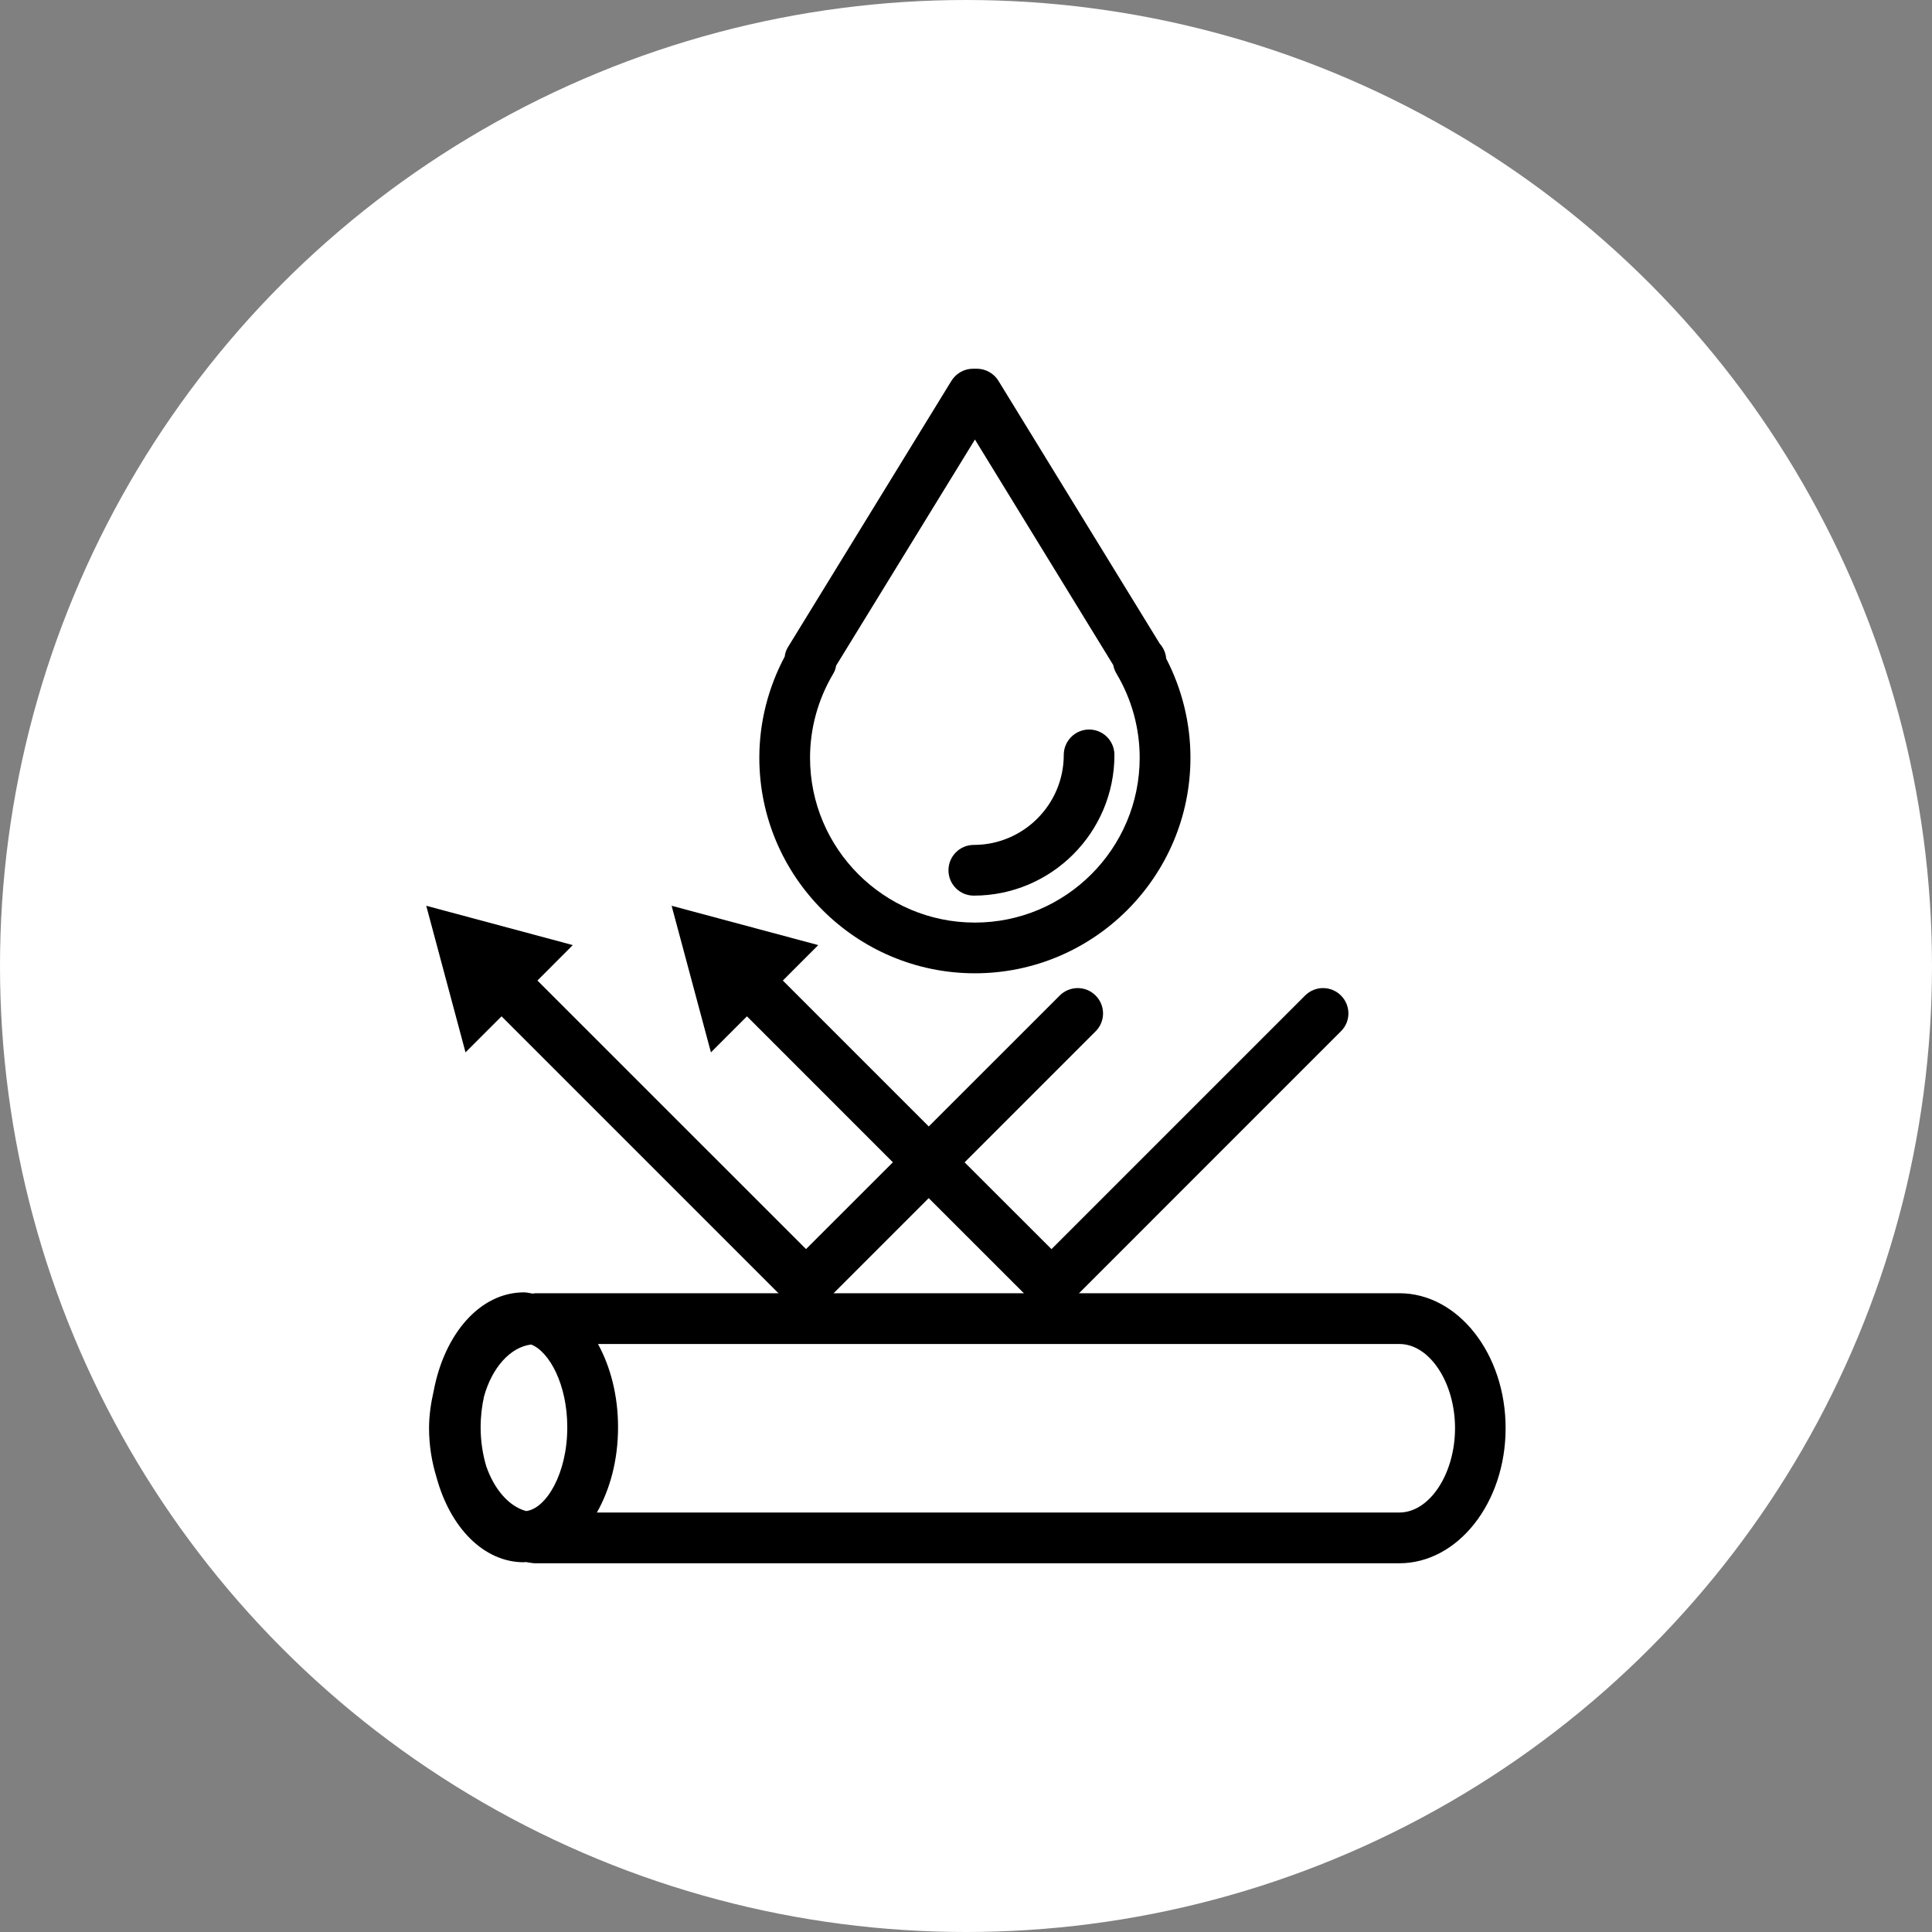
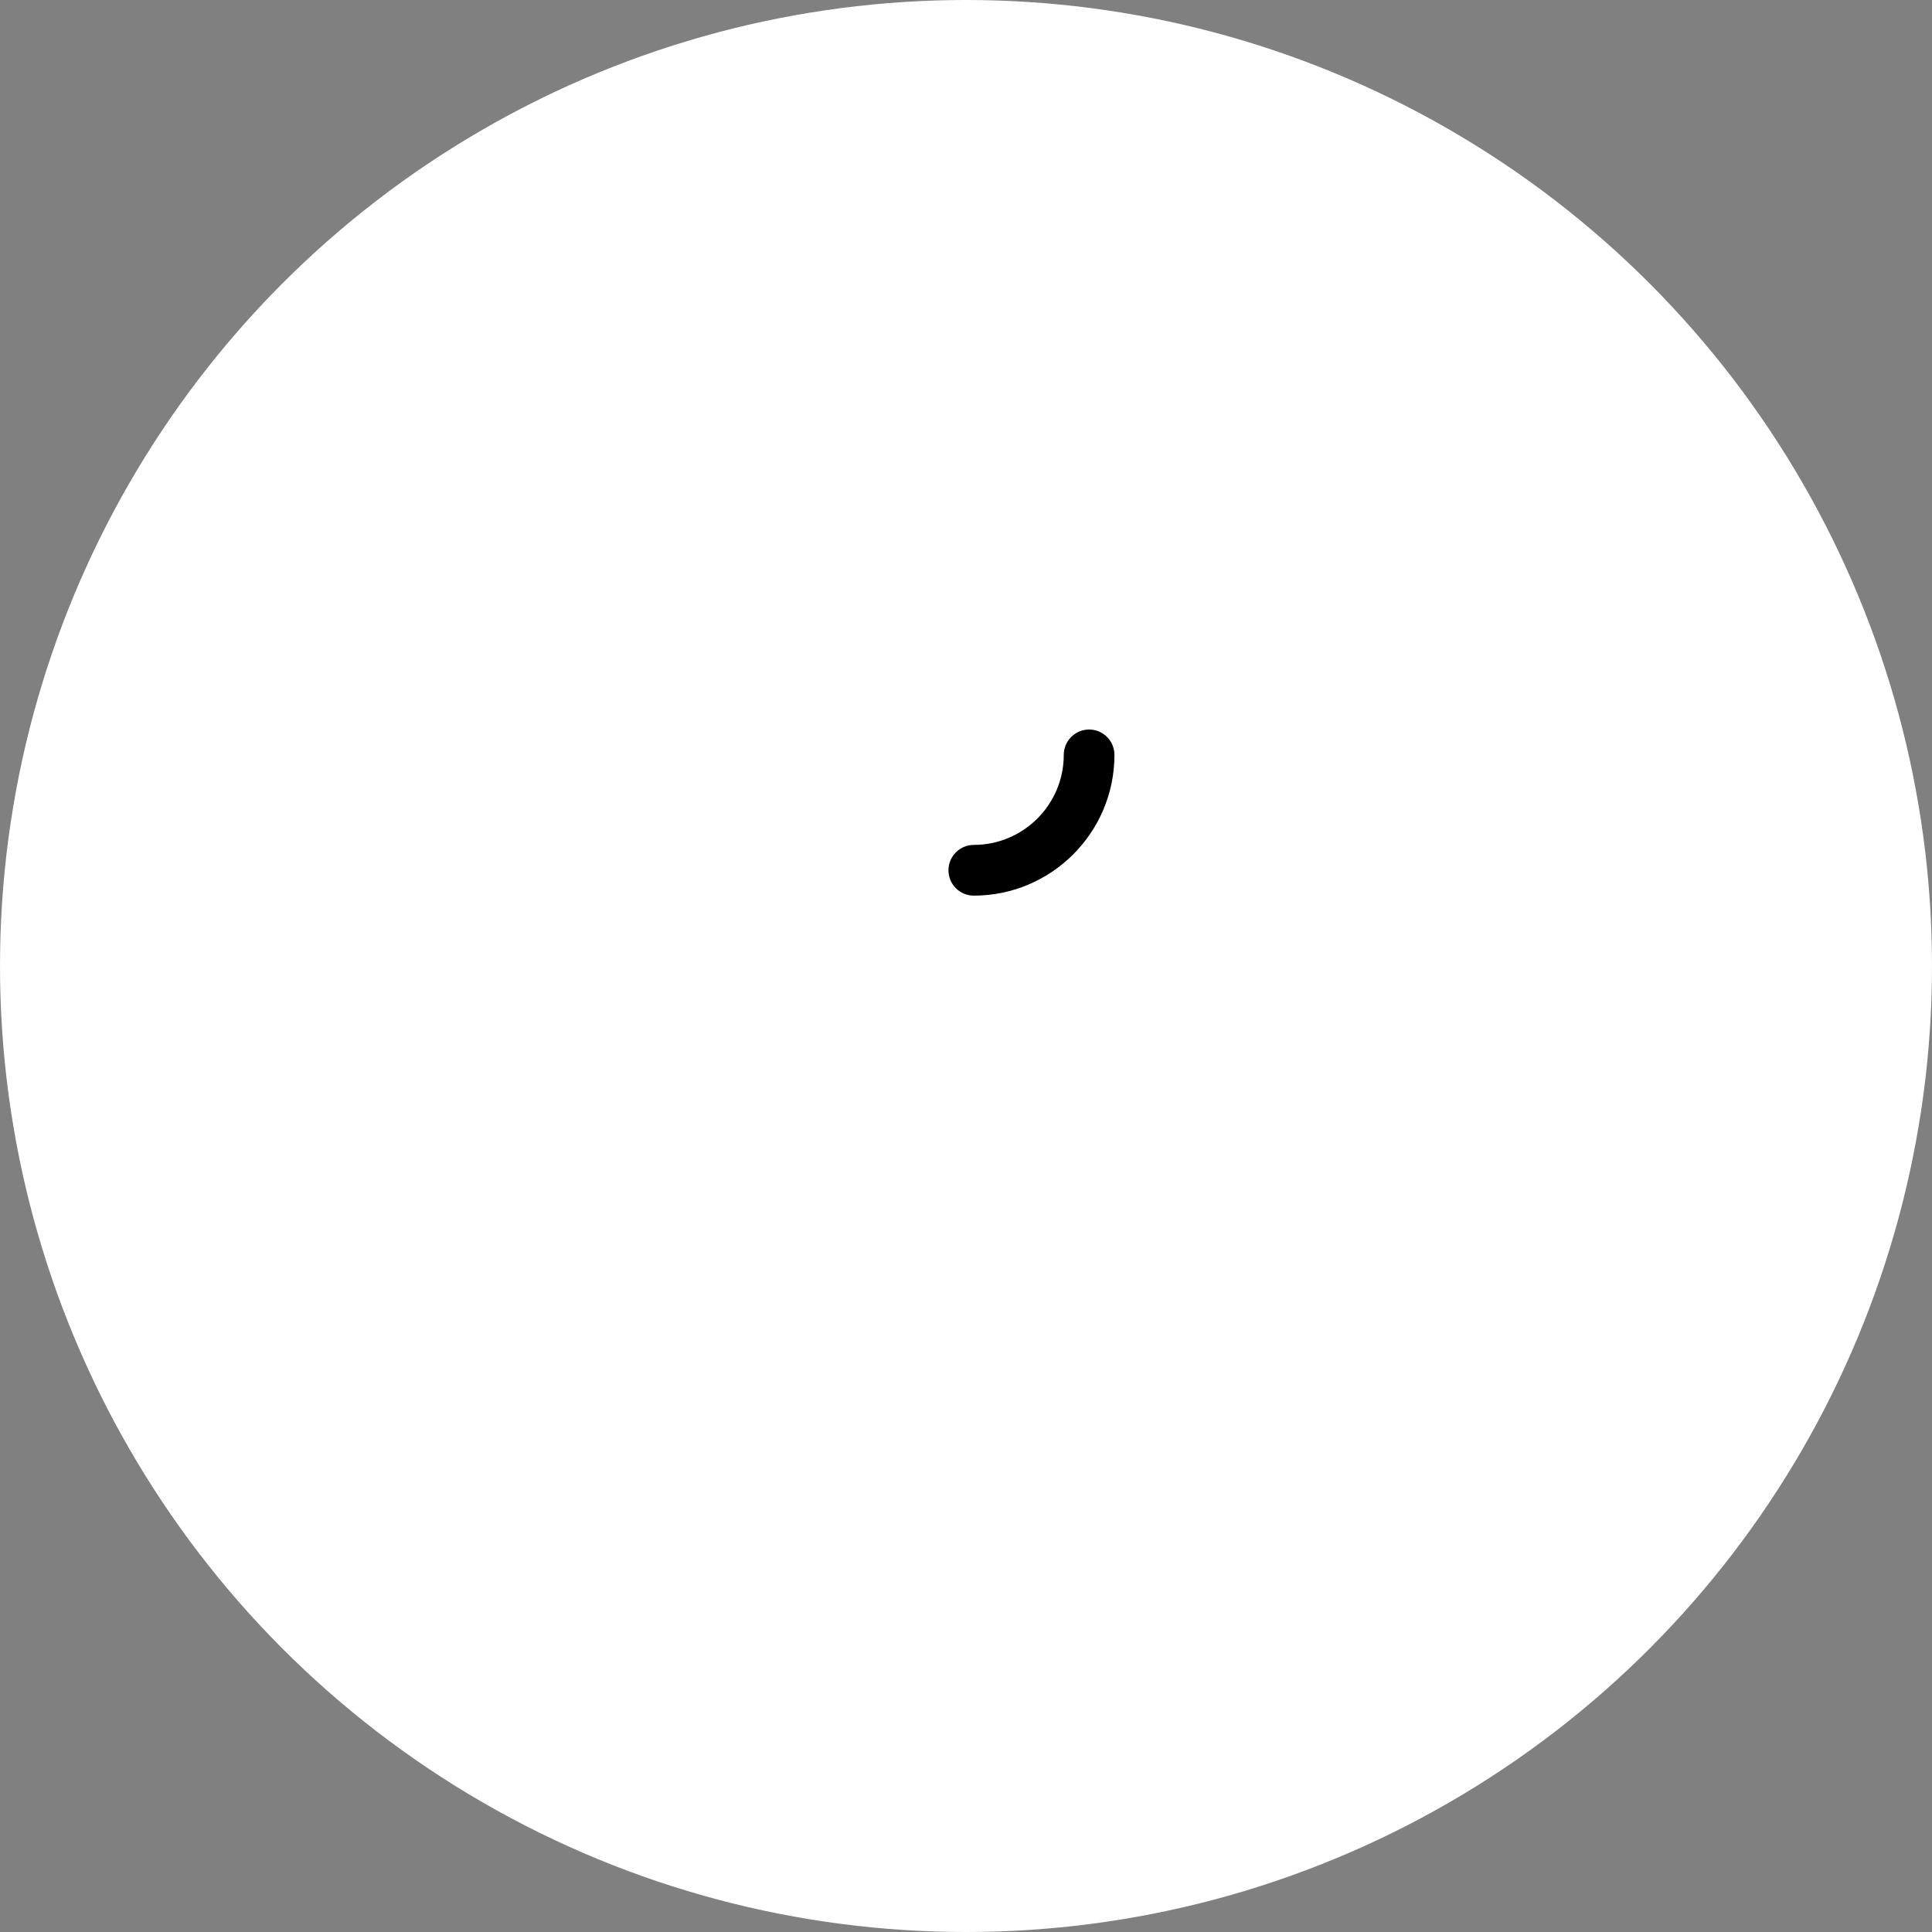
<svg xmlns="http://www.w3.org/2000/svg" xmlns:xlink="http://www.w3.org/1999/xlink" version="1.1" id="Layer_1" x="0px" y="0px" viewBox="0 0 400 400" style="enable-background:new 0 0 400 400;" xml:space="preserve">
  <rect x="0" y="0" width="400" height="400" fill="#808080" stroke="none" />
  <style type="text/css">
	.st0{clip-path:url(#SVGID_2_);fill:#FFFFFF;}
	.st1{clip-path:url(#SVGID_2_);}
</style>
  <g>
    <defs>
      <circle id="SVGID_1_" cx="200" cy="200" r="200" />
    </defs>
    <clipPath id="SVGID_2_">
      <use xlink:href="#SVGID_1_" style="overflow:visible;" />
    </clipPath>
    <circle class="st0" cx="200" cy="200" r="200" />
    <g class="st1">
-       <path d="M201.84,201.51c-24.6,0-44.63-20.02-44.63-44.63c0-7.3,1.82-14.49,5.26-20.95c0.07-0.66,0.28-1.3,0.64-1.9l33.87-55.18    c0.96-1.55,2.64-2.51,4.48-2.51h0.78c1.82,0,3.53,0.96,4.48,2.51l33.39,54.41c0.75,0.83,1.24,1.9,1.34,3.09    c3.29,6.35,5.02,13.39,5.02,20.52C246.47,181.49,226.45,201.51,201.84,201.51 M173.1,137.83c-0.08,0.57-0.27,1.13-0.58,1.64    c-3.15,5.29-4.81,11.31-4.81,17.41c0,18.82,15.3,34.13,34.12,34.13c18.83,0,34.13-15.31,34.13-34.13c0-6.1-1.65-12.12-4.8-17.41    c-0.33-0.55-0.56-1.15-0.67-1.77L201.85,91L173.1,137.83z" />
-       <path d="M277.63,206.11c-2.05-2.05-5.37-2.05-7.42,0l-52.51,52.51l-17.99-17.97l27.12-27.12c2.06-2.05,2.06-5.37,0-7.42    c-2.04-2.05-5.37-2.05-7.42,0l-27.12,27.11l-30.21-30.21l7.33-7.34l-30.36-8.14l8.14,30.35l7.46-7.46l30.21,30.22l-17.98,17.97    l-55.61-55.6l7.32-7.34l-30.34-8.14l8.13,30.35l7.46-7.46l59.33,59.33c1.03,1.03,2.37,1.54,3.71,1.54c1.35,0,2.69-0.52,3.71-1.54    l21.69-21.69l21.7,21.69c0.98,0.99,2.31,1.54,3.71,1.54c1.39,0,2.73-0.56,3.71-1.54l56.22-56.23    C279.69,211.49,279.69,208.16,277.63,206.11" />
-       <path d="M289.72,267.75H110.84c-0.19,0-0.36,0.07-0.55,0.08c-0.61-0.09-1.19-0.26-1.81-0.26c-9.09,0-16.46,8.56-18.7,20.45    c-0.56,2.46-0.95,5-0.95,7.68c0,3.61,0.58,7.03,1.56,10.21c2.83,10.36,9.75,17.54,18.08,17.54c0.13,0,0.24-0.05,0.36-0.05    c0.68,0.08,1.32,0.26,2,0.26h178.87c12.15,0,22.02-12.54,22.02-27.95C311.74,280.29,301.87,267.75,289.72,267.75 M108.94,312.85    c-3.58-0.96-6.62-4.51-8.27-9.29c-0.71-2.39-1.16-5.09-1.16-8.07c0-2.28,0.27-4.4,0.7-6.36c1.64-5.93,5.42-10.24,9.77-10.76    c3.78,1.5,7.47,8.31,7.47,17.12C117.46,305.13,113.05,312.35,108.94,312.85 M289.72,313.15H123.58c2.72-4.8,4.38-10.86,4.38-17.65    c0-6.6-1.57-12.51-4.15-17.24h165.92c6.25,0,11.52,7.98,11.52,17.45C301.23,305.17,295.97,313.15,289.72,313.15" />
      <path d="M201.61,185.43c-2.9,0-5.24-2.35-5.24-5.24c0-2.91,2.35-5.26,5.24-5.26c10.27,0,18.63-8.36,18.63-18.63    c0-2.9,2.35-5.26,5.25-5.26c2.9,0,5.24,2.35,5.24,5.26C230.74,172.36,217.68,185.43,201.61,185.43" />
    </g>
  </g>
</svg>